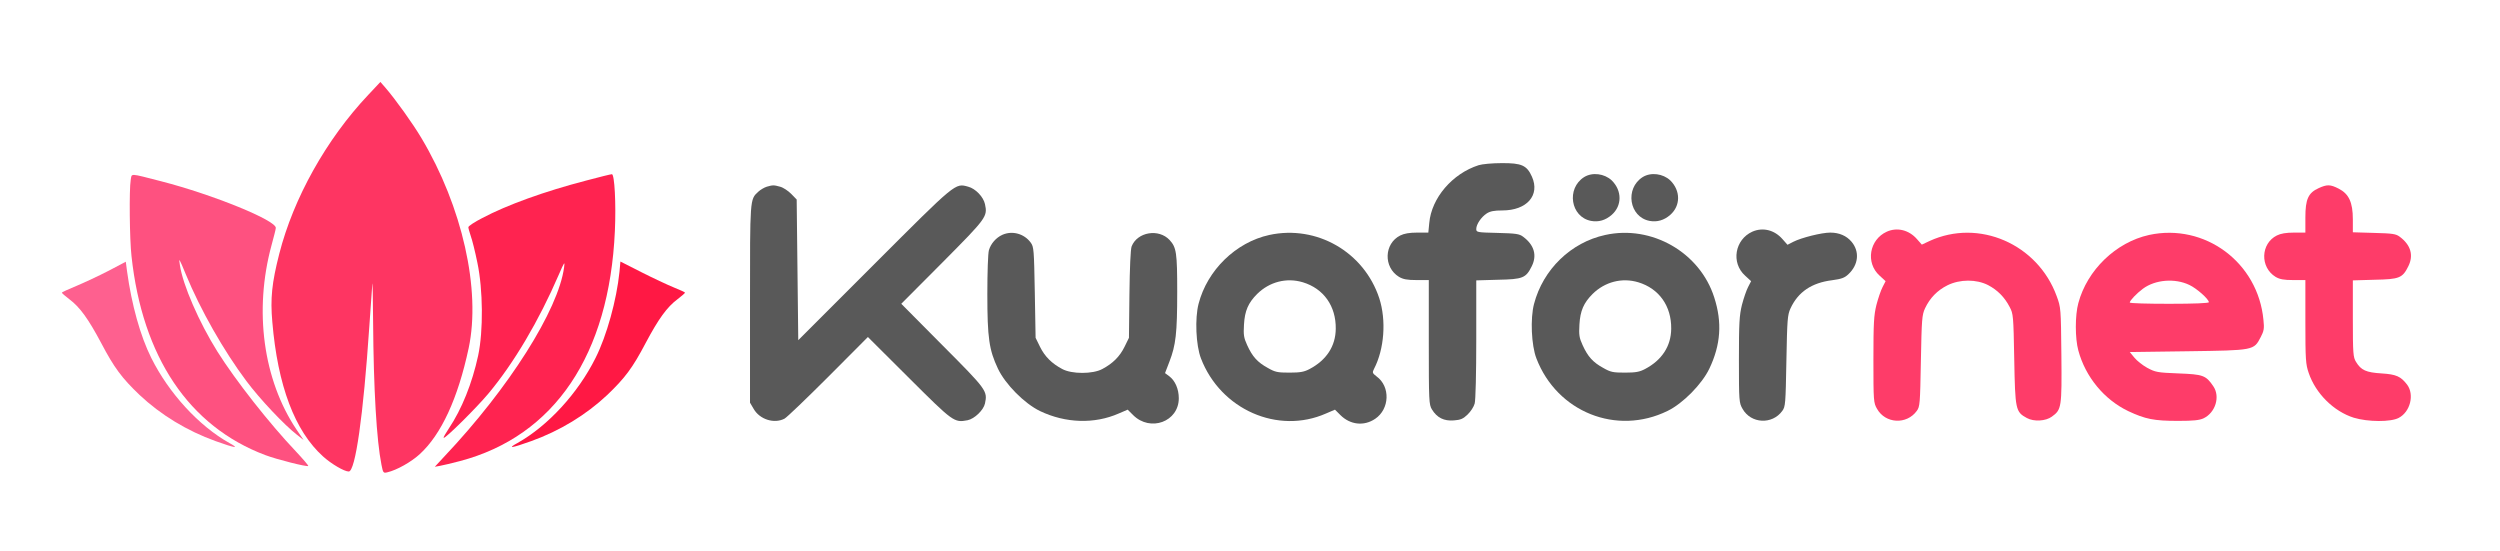
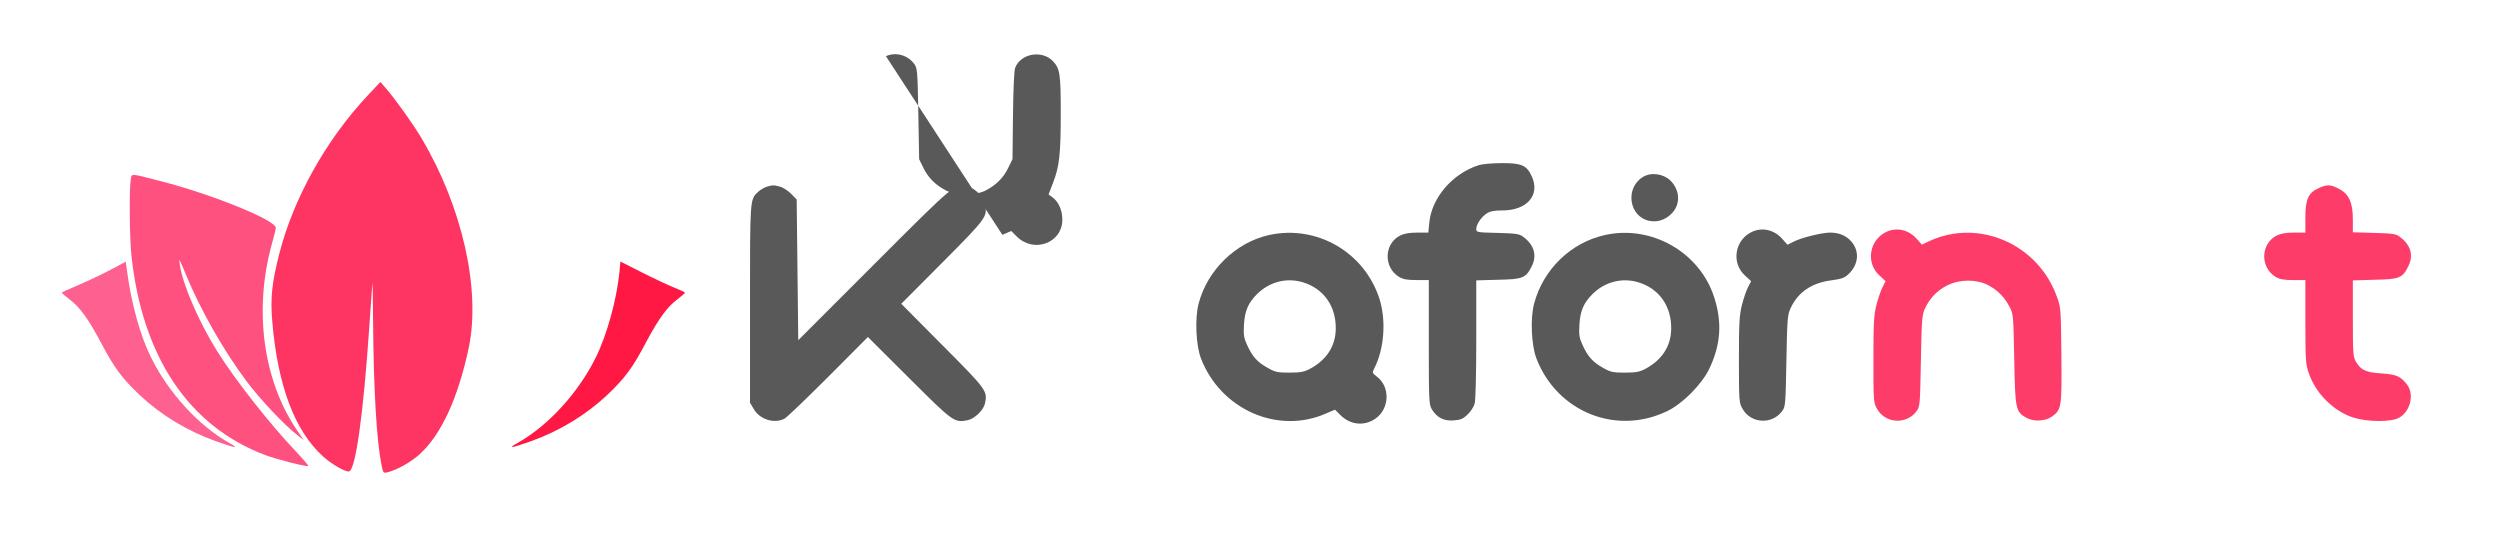
<svg xmlns="http://www.w3.org/2000/svg" version="1.0" width="1580pt" height="348pt" viewBox="0 0 1580 348" preserveAspectRatio="xMidYMid meet">
  <g transform="translate(0,348) scale(0.1,-0.1)" stroke="none">
    <path fill="#fe3562" d="M2327 2880 c-265 -281 -472 -652 -562 -1004 -47 -184 -57 -283 -44 -430 34 -403 142 -690 321 -851 52 -47 134 -95 162 -95 42 0 92 353 130 915 9 127 18 248 19 270 2 22 4 -86 5 -240 3 -424 22 -749 53 -903 10 -51 12 -53 37 -47 60 14 150 65 204 114 137 125 242 353 310 671 78 367 -40 894 -299 1328 -54 91 -164 245 -230 321 l-29 33 -77 -82z" />
    <path fill="#595959" d="M9345 2436 c-166 -53 -298 -207 -312 -365 l-6 -61 -71 0 c-48 0 -82 -6 -106 -18 -103 -51 -108 -201 -8 -262 26 -15 51 -20 111 -20 l77 0 0 -392 c0 -375 1 -395 20 -426 32 -52 76 -74 138 -69 43 3 59 10 87 37 20 19 40 50 45 70 6 20 10 194 10 407 l0 371 138 4 c157 3 176 11 213 86 34 69 15 134 -55 186 -24 18 -45 21 -162 24 -130 3 -134 4 -134 25 0 29 31 75 66 98 22 14 47 19 99 19 155 0 239 96 187 213 -32 72 -65 87 -192 86 -58 0 -123 -6 -145 -13z" />
    <path fill="#fe5180" d="M826 2342 c-10 -60 -7 -375 5 -480 69 -639 363 -1076 845 -1258 74 -28 265 -76 272 -69 3 2 -33 44 -78 92 -168 177 -381 448 -496 631 -116 185 -219 422 -237 546 -8 50 -6 47 37 -57 93 -226 240 -484 383 -675 85 -114 241 -279 320 -340 l42 -33 -45 66 c-211 315 -270 752 -158 1165 14 52 27 101 27 109 6 47 -397 211 -723 295 -207 53 -186 52 -194 8z" />
-     <path fill="#ff2350" d="M3705 2339 c-265 -69 -500 -154 -657 -237 -49 -25 -88 -51 -88 -58 0 -6 7 -31 15 -55 9 -24 28 -100 42 -169 36 -171 38 -432 5 -587 -38 -176 -104 -340 -186 -462 -20 -30 -35 -56 -32 -58 8 -8 208 190 283 280 161 193 318 458 445 752 35 81 39 86 33 45 -36 -269 -348 -762 -754 -1192 l-63 -68 33 6 c19 3 76 17 126 30 598 158 944 672 979 1454 8 172 -2 360 -19 359 -7 0 -79 -18 -162 -40z" />
-     <path fill="#595959" d="M10012 2361 c-114 -72 -86 -252 43 -277 48 -9 92 4 131 38 66 58 66 153 0 218 -46 43 -122 53 -174 21z" />
    <path fill="#595959" d="M10382 2361 c-114 -72 -86 -252 43 -277 48 -9 92 4 131 38 66 58 66 153 0 218 -46 43 -122 53 -174 21z" />
    <path fill="#595959" d="M4846 2300 c-16 -5 -40 -19 -54 -32 -53 -49 -52 -39 -52 -710 l0 -623 23 -39 c38 -67 130 -96 195 -62 15 8 139 127 277 265 l250 251 260 -259 c280 -279 285 -283 370 -267 44 9 101 64 110 106 17 79 11 87 -268 367 l-261 263 261 262 c279 281 285 289 268 368 -10 46 -60 98 -106 110 -83 23 -74 30 -594 -490 l-480 -480 -5 444 -5 445 -35 36 c-19 19 -50 40 -70 45 -40 11 -45 11 -84 0z" />
    <path fill="#fe3c69" d="M14654 2291 c-66 -30 -84 -70 -84 -185 l0 -96 -72 0 c-50 0 -84 -6 -108 -18 -103 -51 -108 -201 -8 -262 26 -15 51 -20 111 -20 l77 0 0 -263 c0 -240 2 -269 21 -324 44 -130 158 -243 285 -283 89 -27 234 -28 284 -1 73 38 100 147 53 210 -40 52 -68 65 -161 71 -98 6 -130 20 -162 73 -18 29 -20 52 -20 274 l0 241 138 4 c157 3 176 11 213 86 34 69 15 134 -55 186 -24 18 -45 21 -162 24 l-134 4 0 82 c0 107 -25 161 -90 194 -53 27 -73 27 -126 3z" />
    <path fill="#595959" d="M11075 2016 c-111 -50 -136 -197 -46 -278 l38 -35 -19 -37 c-11 -21 -28 -71 -39 -113 -16 -66 -19 -111 -19 -347 0 -262 1 -272 23 -310 53 -94 187 -101 251 -13 20 27 21 45 26 315 5 265 7 291 26 333 48 104 134 162 263 178 59 8 79 15 103 38 64 60 72 143 20 205 -32 38 -78 58 -135 58 -54 0 -182 -32 -233 -58 l-37 -19 -31 35 c-51 59 -125 77 -191 48z" />
    <path fill="#fe3c69" d="M11925 2016 c-111 -50 -136 -197 -46 -278 l38 -35 -19 -37 c-11 -21 -28 -71 -39 -113 -16 -66 -19 -111 -19 -347 0 -262 1 -272 23 -310 53 -94 187 -101 251 -13 20 27 21 45 26 315 5 265 7 291 26 333 31 66 78 114 142 146 79 39 183 39 257 1 59 -31 104 -76 136 -138 23 -43 24 -55 29 -330 6 -319 8 -333 80 -372 44 -24 119 -20 158 9 61 44 63 58 60 388 -3 297 -3 301 -30 374 -120 329 -492 491 -803 348 l-49 -23 -30 34 c-51 59 -126 77 -191 48z" />
-     <path fill="#595959" d="M6335 1996 c-40 -18 -73 -56 -85 -97 -6 -19 -10 -143 -10 -277 0 -279 11 -353 67 -472 47 -99 167 -220 266 -268 161 -77 344 -83 498 -15 l56 24 34 -34 c109 -109 289 -42 289 106 0 58 -23 111 -60 139 l-27 20 28 73 c40 104 49 177 49 441 0 247 -5 280 -48 327 -69 74 -204 51 -240 -40 -7 -17 -12 -136 -14 -303 l-3 -275 -28 -57 c-30 -61 -74 -105 -140 -140 -60 -33 -194 -33 -254 0 -66 35 -110 79 -140 140 l-28 57 -5 287 c-5 270 -6 288 -26 315 -41 56 -116 77 -179 49z" />
+     <path fill="#595959" d="M6335 1996 l56 24 34 -34 c109 -109 289 -42 289 106 0 58 -23 111 -60 139 l-27 20 28 73 c40 104 49 177 49 441 0 247 -5 280 -48 327 -69 74 -204 51 -240 -40 -7 -17 -12 -136 -14 -303 l-3 -275 -28 -57 c-30 -61 -74 -105 -140 -140 -60 -33 -194 -33 -254 0 -66 35 -110 79 -140 140 l-28 57 -5 287 c-5 270 -6 288 -26 315 -41 56 -116 77 -179 49z" />
    <path fill="#595959" d="M8022 1995 c-211 -46 -392 -222 -447 -435 -24 -92 -17 -262 15 -345 124 -323 486 -483 791 -348 l56 24 34 -34 c62 -62 149 -72 220 -24 92 62 97 204 9 268 -27 21 -28 24 -16 48 65 125 78 307 33 446 -96 292 -395 465 -695 400z m212 -299 c132 -40 210 -151 208 -294 -1 -110 -59 -198 -165 -254 -34 -18 -58 -23 -127 -23 -76 0 -91 3 -138 30 -64 35 -97 71 -130 144 -21 46 -24 64 -20 130 5 87 27 137 83 193 78 77 186 105 289 74z" />
    <path fill="#595959" d="M10145 1995 c-217 -47 -393 -218 -450 -436 -24 -91 -17 -261 15 -344 130 -339 507 -490 829 -332 97 47 217 169 264 267 72 151 82 292 31 450 -90 284 -395 460 -689 395z m209 -299 c132 -40 210 -151 208 -294 -1 -110 -59 -198 -165 -254 -34 -18 -58 -23 -127 -23 -76 0 -91 3 -138 30 -64 35 -97 71 -130 144 -21 46 -24 64 -20 130 5 87 27 137 83 193 78 77 186 105 289 74z" />
-     <path fill="#fe3c69" d="M13582 1995 c-209 -46 -391 -221 -447 -431 -21 -77 -21 -222 0 -299 45 -167 163 -310 315 -383 109 -51 162 -62 316 -62 96 0 134 4 160 16 76 36 107 138 62 203 -47 69 -64 75 -221 81 -133 5 -145 8 -196 35 -29 16 -66 45 -82 65 l-29 35 367 5 c420 6 417 5 461 90 20 38 23 54 17 108 -34 364 -371 613 -723 537z m255 -316 c47 -22 123 -90 123 -109 0 -6 -90 -10 -250 -10 -137 0 -250 3 -250 8 1 13 44 58 83 87 78 58 203 68 294 24z" />
    <path fill="#fe608f" d="M685 1768 c-60 -31 -152 -74 -202 -95 -51 -21 -93 -40 -92 -43 0 -3 21 -21 47 -41 67 -50 120 -124 201 -276 83 -158 131 -222 243 -329 134 -126 300 -227 481 -292 125 -45 153 -48 87 -12 -193 108 -383 315 -494 538 -69 138 -124 336 -153 547 l-8 61 -110 -58z" />
    <path fill="#ff1844" d="M3915 1761 c-18 -176 -80 -402 -151 -543 -111 -223 -301 -430 -494 -538 -66 -36 -38 -33 87 12 181 65 347 166 481 292 112 107 160 171 243 329 81 152 134 226 201 276 26 20 47 38 47 41 1 3 -32 18 -72 34 -39 16 -131 59 -204 96 l-132 67 -6 -66z" />
  </g>
</svg>